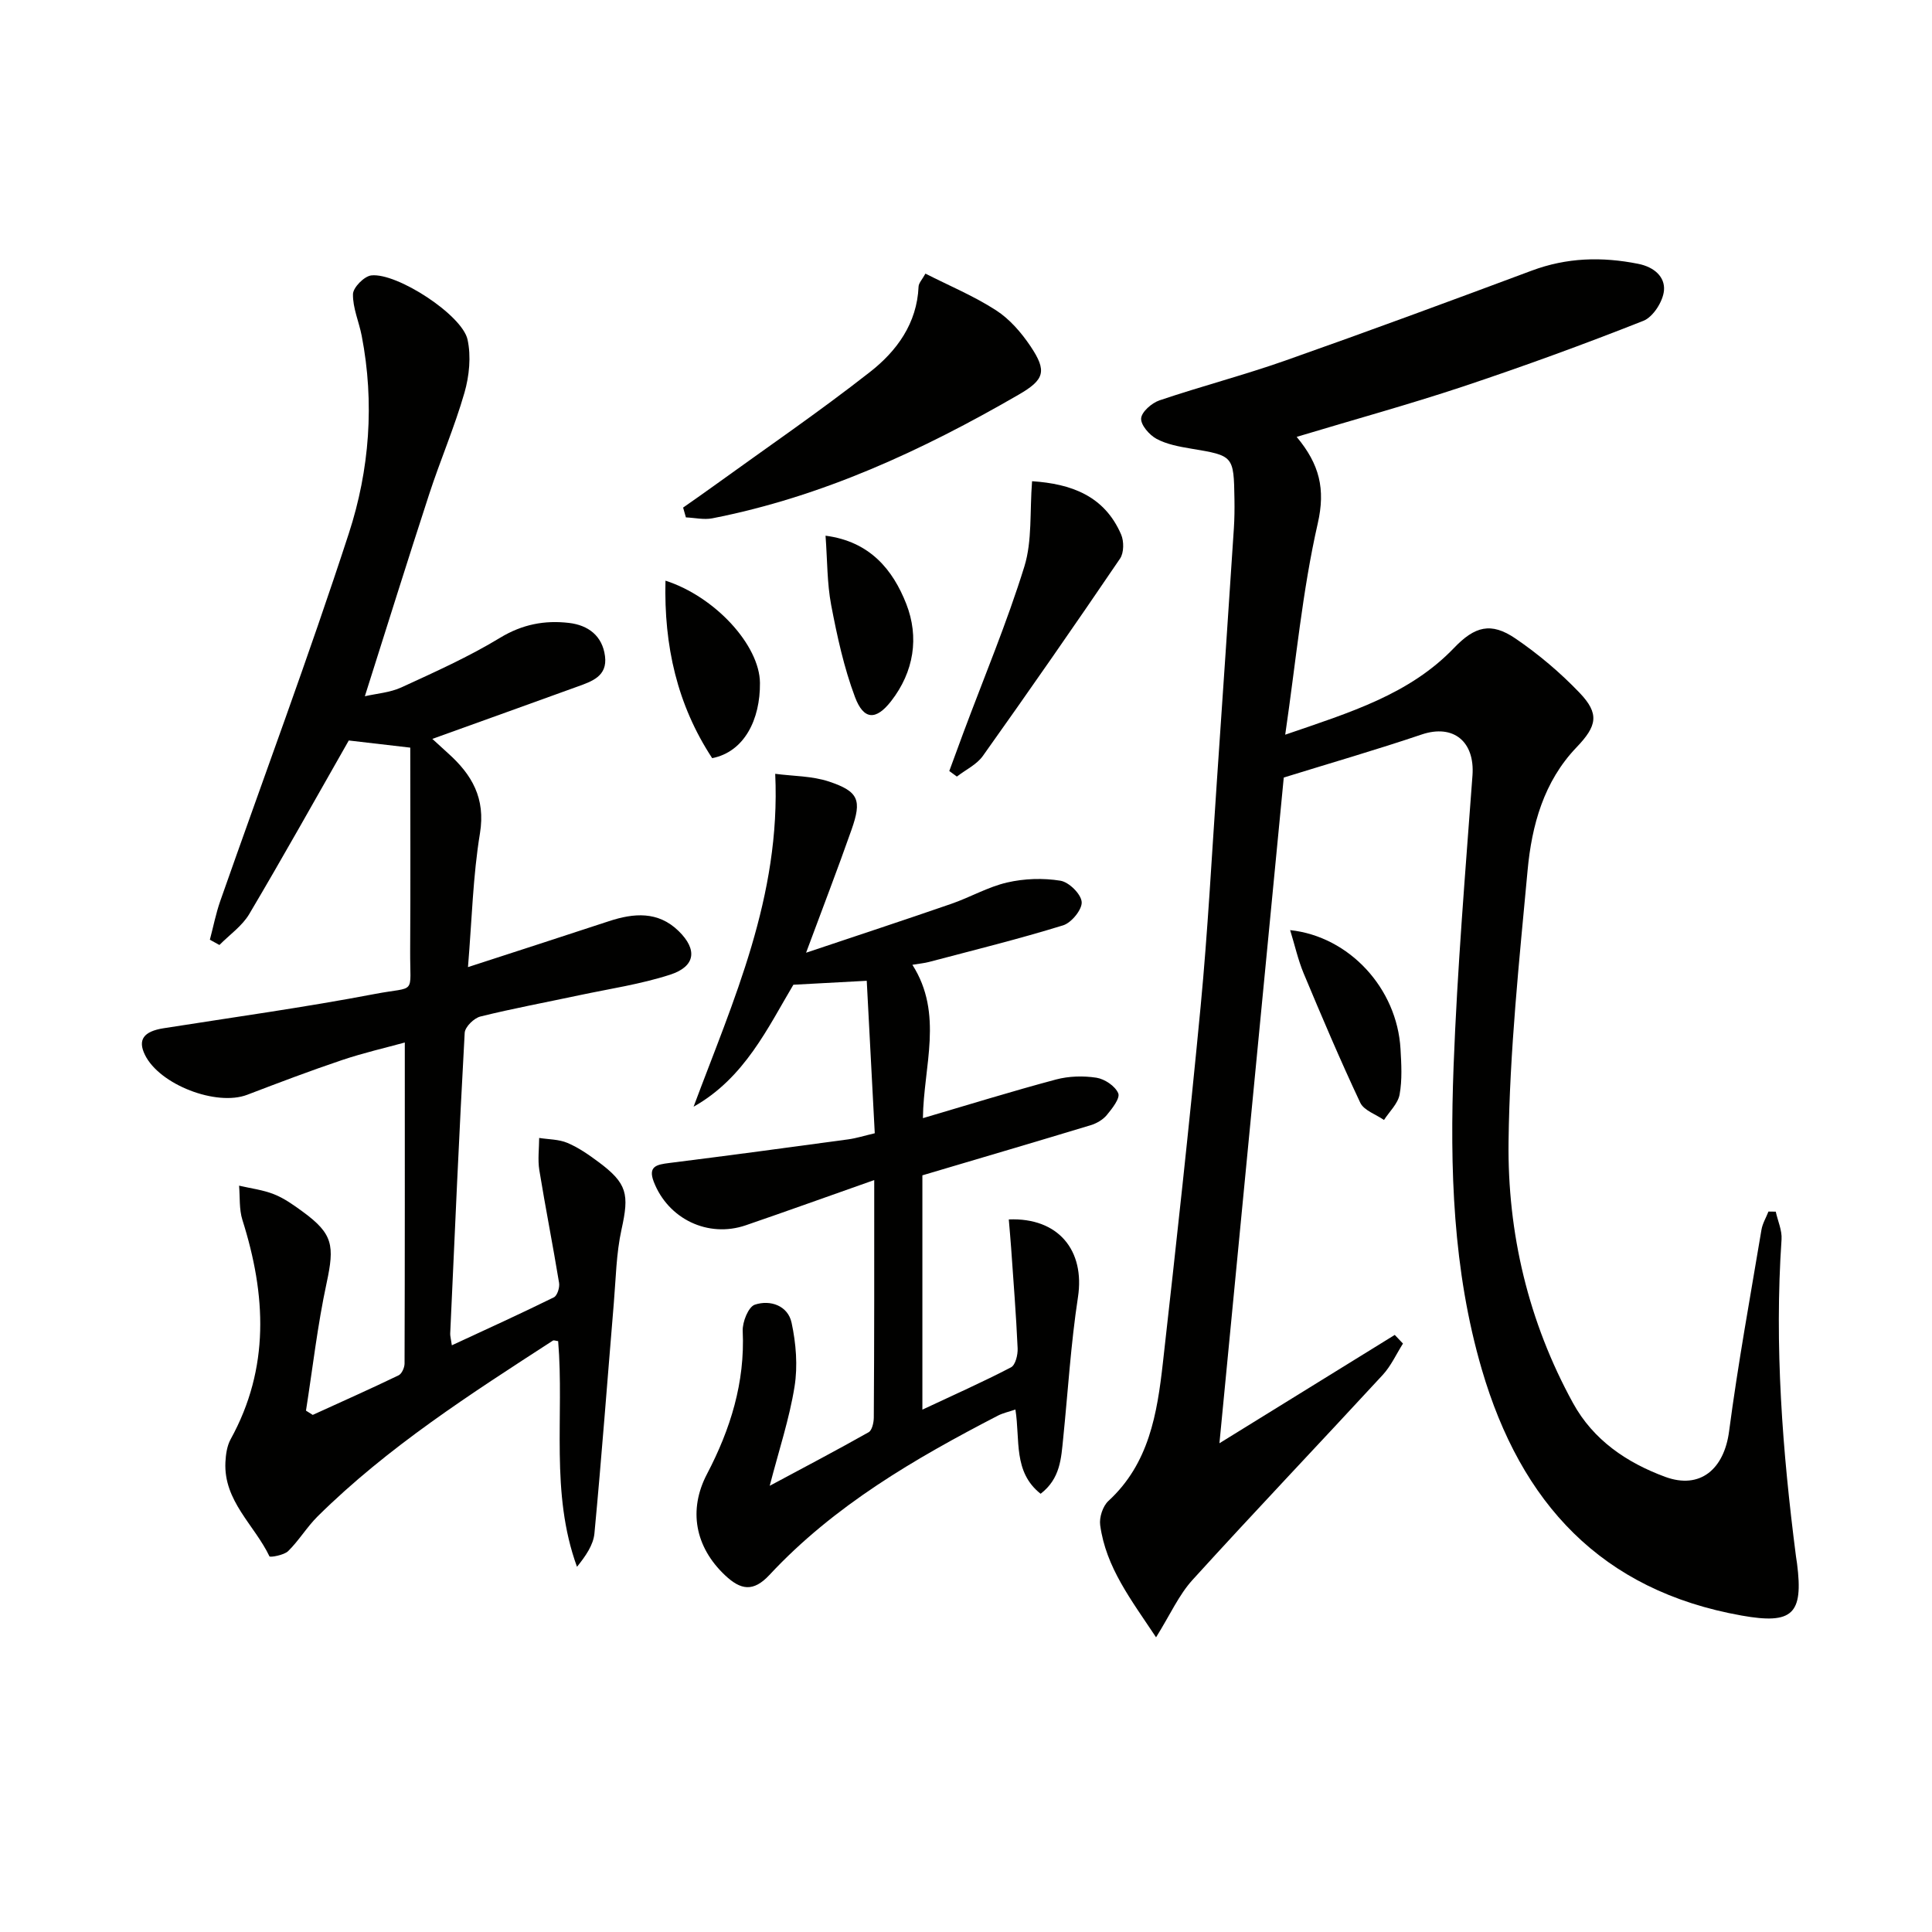
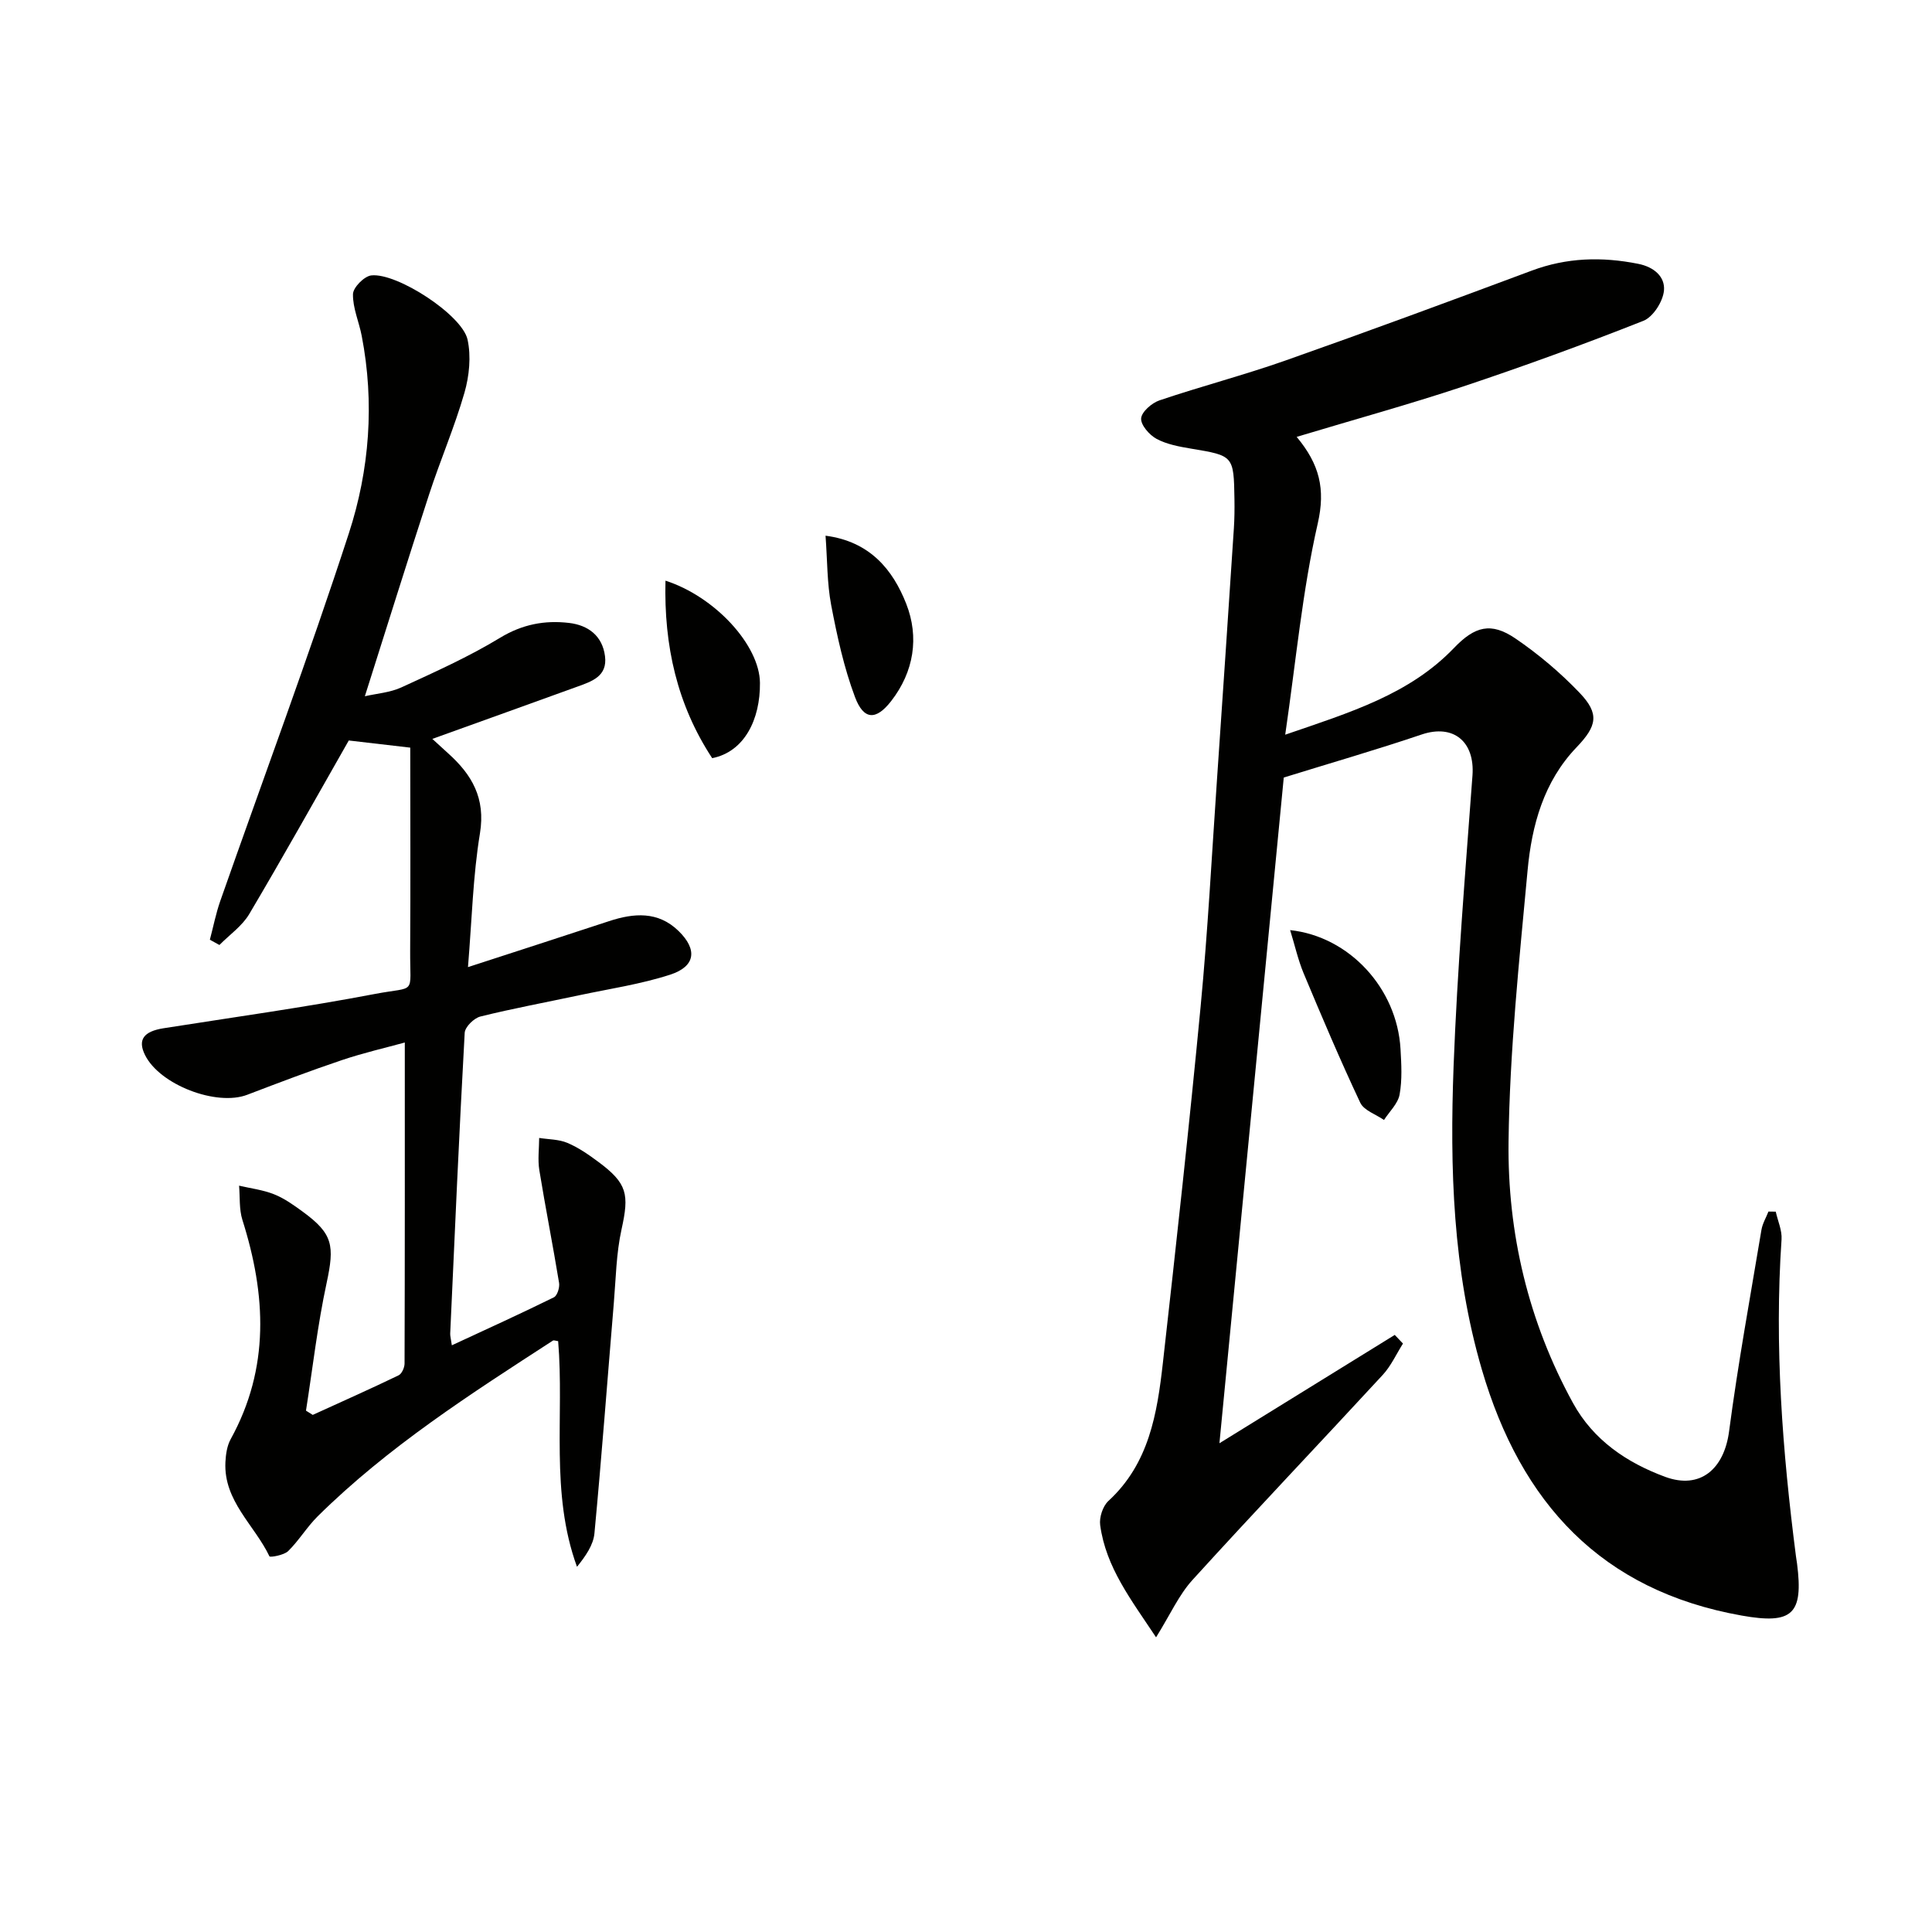
<svg xmlns="http://www.w3.org/2000/svg" enable-background="new 0 0 400 400" viewBox="0 0 400 400">
  <g fill="#010100">
    <path d="m268.46 90.45c4.74 5.68 5.99 10.79 4.37 17.91-3.19 13.99-4.5 28.42-6.74 43.75 13.49-4.63 25.72-8.34 34.95-17.96 4.3-4.49 7.66-5.4 12.71-1.96 4.78 3.25 9.29 7.07 13.28 11.24 4.18 4.37 3.6 6.88-.62 11.29-6.8 7.09-9.28 16.17-10.14 25.49-1.73 18.68-3.71 37.41-3.94 56.14-.24 18.95 4.1 37.29 13.34 54.13 4.21 7.68 11.14 12.35 19.07 15.28 7.29 2.69 12.23-1.63 13.25-9.43 1.84-13.96 4.38-27.82 6.7-41.71.22-1.31.96-2.52 1.45-3.78.5.01 1.01.01 1.51.02.42 1.92 1.33 3.88 1.2 5.76-1.5 22 .18 43.84 2.99 65.63.06.49.16.98.22 1.48 1.34 10.49-.95 12.62-11.44 10.76-29.14-5.17-45.74-23.35-53.82-50.94-6.03-20.62-6.64-41.69-5.85-62.82.76-20.08 2.43-40.12 3.91-60.17.52-7.05-3.97-10.7-10.52-8.49-9.41 3.18-18.97 5.94-28.55 8.91-4.38 45.36-8.81 91.22-13.32 137.83 12.45-7.69 24.37-15.06 36.3-22.43.57.6 1.13 1.19 1.7 1.79-1.38 2.18-2.48 4.64-4.2 6.5-13.08 14.18-26.39 28.15-39.36 42.42-2.84 3.12-4.63 7.2-7.56 11.9-5.14-7.76-10.38-14.46-11.57-23.23-.22-1.59.54-3.93 1.7-5 8.43-7.74 10.1-18.11 11.28-28.57 2.77-24.6 5.47-49.2 7.82-73.84 1.48-15.55 2.3-31.16 3.37-46.75 1.2-17.4 2.36-34.81 3.51-52.22.13-1.99.15-4 .12-5.99-.14-9.07-.18-9.04-9.01-10.51-2.43-.41-5-.88-7.12-2.02-1.49-.8-3.29-2.88-3.19-4.24.11-1.37 2.21-3.19 3.8-3.73 8.65-2.92 17.51-5.23 26.11-8.26 17.05-6.01 34.02-12.28 50.96-18.6 7.26-2.71 14.5-2.91 22.03-1.41 3.39.67 5.58 2.74 5.35 5.5-.19 2.27-2.24 5.5-4.26 6.3-12.34 4.88-24.83 9.43-37.42 13.63-11.17 3.71-22.52 6.83-34.37 10.4z" />
    <path d="m96.89 200.23c9.99-3.25 19.6-6.35 29.19-9.51 5.16-1.7 10.17-2.1 14.41 2.03 3.95 3.85 3.51 7.33-1.72 9.04-6.11 1.98-12.56 2.93-18.87 4.27-6.82 1.46-13.68 2.72-20.44 4.4-1.33.33-3.18 2.15-3.25 3.37-1.15 20.75-2.06 41.51-3 62.27-.02.49.13.98.34 2.43 7.22-3.35 14.22-6.53 21.12-9.93.71-.35 1.24-2.05 1.08-3-1.28-7.79-2.82-15.55-4.09-23.34-.35-2.17-.04-4.44-.03-6.66 1.96.31 4.08.27 5.86 1.03 2.27.96 4.37 2.42 6.36 3.9 6.06 4.49 6.44 6.72 4.83 14.01-1.1 4.98-1.17 10.19-1.6 15.3-1.33 15.88-2.51 31.77-4.01 47.64-.23 2.42-1.84 4.71-3.61 6.91-5.6-15.36-2.61-31.25-3.9-46.72-.49-.06-.89-.24-1.09-.11-17.04 11.04-34.15 22-48.69 36.37-2.23 2.21-3.88 5.01-6.12 7.21-.88.86-3.75 1.33-3.87 1.09-3.09-6.48-9.51-11.46-9.12-19.5.08-1.61.33-3.38 1.08-4.75 8.15-14.77 7.34-29.93 2.44-45.4-.7-2.22-.49-4.73-.69-7.1 2.43.57 4.97.87 7.26 1.79 2.13.85 4.08 2.25 5.95 3.62 6.24 4.57 6.58 6.97 4.91 14.75-1.88 8.71-2.88 17.6-4.27 26.42.47.29.93.59 1.4.88 5.94-2.71 11.9-5.36 17.77-8.19.67-.32 1.24-1.61 1.24-2.45.07-21.96.05-43.92.05-66.46-3.92 1.08-8.52 2.13-12.98 3.63-6.6 2.22-13.13 4.7-19.64 7.19-6.38 2.44-18.16-2.08-21.18-8.26-1.54-3.13-.27-4.86 3.84-5.51 14.6-2.3 29.25-4.33 43.76-7.1 8.73-1.67 7.25.44 7.31-8.99.09-13.95.02-27.9.02-42.01-5.32-.62-9.19-1.07-12.73-1.48-6.9 12.11-13.6 24.11-20.61 35.94-1.47 2.48-4.09 4.29-6.17 6.4-.66-.36-1.32-.73-1.98-1.09.71-2.67 1.24-5.41 2.15-8.01 8.9-25.36 18.3-50.56 26.62-76.11 4.29-13.17 5.35-27.04 2.67-40.9-.56-2.91-1.87-5.78-1.81-8.65.03-1.37 2.33-3.71 3.8-3.87 5.31-.59 18.8 8.18 19.92 13.28.76 3.48.36 7.53-.64 11.01-2.05 7.12-5.01 13.97-7.31 21.03-4.47 13.7-8.76 27.47-13.31 41.81 2.43-.56 5.21-.75 7.58-1.84 6.92-3.18 13.92-6.32 20.41-10.26 4.61-2.8 9.25-3.67 14.28-3.08 3.94.46 6.91 2.64 7.45 6.89.53 4.17-2.74 5.22-5.75 6.31-9.82 3.56-19.64 7.08-30 10.81 1.21 1.11 2.22 2.04 3.24 2.96 4.95 4.43 7.81 9.31 6.62 16.59-1.45 8.8-1.66 17.78-2.48 27.7z" />
-     <path d="m181 244.32c-9.43 3.32-17.99 6.41-26.59 9.36-7.82 2.68-16.09-1.31-19.06-9.02-1.24-3.22.66-3.55 3.18-3.87 12.36-1.55 24.7-3.21 37.04-4.89 1.76-.24 3.48-.79 5.54-1.27-.56-10.7-1.11-21.1-1.66-31.57-4.9.26-9.6.51-15.19.82-5.22 8.75-10.06 19.3-20.66 25.25 8.2-21.99 18.08-43.45 16.9-68.92 3.69.49 7.63.43 11.16 1.61 6.13 2.06 6.8 3.82 4.64 9.96-2.86 8.13-5.96 16.18-9.41 25.47 10.49-3.52 20.29-6.74 30.03-10.11 3.92-1.35 7.61-3.51 11.6-4.43 3.54-.82 7.44-.95 11.02-.37 1.77.28 4.28 2.75 4.41 4.4.13 1.55-2.12 4.31-3.84 4.84-9.16 2.83-18.49 5.13-27.76 7.58-.95.25-1.94.34-3.45.59 6.51 10.21 2.3 21 2.18 31.75 9.43-2.77 18.44-5.57 27.55-8 2.66-.71 5.66-.79 8.38-.37 1.71.27 3.88 1.73 4.51 3.22.43 1.02-1.26 3.17-2.37 4.51-.8.97-2.11 1.73-3.34 2.1-11.24 3.41-22.51 6.72-34.84 10.38v48.51c6.58-3.09 12.56-5.74 18.35-8.76.92-.48 1.43-2.6 1.37-3.93-.31-6.96-.87-13.9-1.35-20.85-.14-1.94-.32-3.89-.48-5.84 10.28-.42 15.8 6.43 14.32 16.1-1.48 9.68-2.07 19.49-3.06 29.24-.42 4.1-.57 8.31-4.67 11.46-5.73-4.53-4.21-11.15-5.22-17.44-1.37.47-2.59.72-3.66 1.28-17.21 8.91-33.9 18.61-47.27 32.97-3.36 3.6-5.95 3.1-9.16.09-6.27-5.9-7.65-13.57-3.77-20.98 4.85-9.26 7.89-18.96 7.4-29.63-.08-1.85 1.17-4.99 2.51-5.44 3.2-1.07 6.85.2 7.61 3.74.92 4.28 1.3 8.94.61 13.23-1.06 6.63-3.21 13.08-5.14 20.53 7.21-3.86 13.9-7.38 20.48-11.09.71-.4 1.06-1.99 1.07-3.03.11-15.99.09-31.97.09-49.18z" />
-     <path d="m141.43 105.09c2.07-1.46 4.15-2.89 6.19-4.37 10.87-7.86 21.96-15.44 32.51-23.71 5.52-4.32 9.73-10.04 10.05-17.68.03-.73.74-1.44 1.42-2.68 4.96 2.52 10.05 4.64 14.6 7.58 2.83 1.82 5.25 4.62 7.15 7.45 3.47 5.17 2.92 6.93-2.48 10.05-19.92 11.52-40.62 21.12-63.38 25.58-1.75.34-3.65-.11-5.48-.19-.2-.67-.39-1.35-.58-2.03z" />
-     <path d="m213.68 99.63c8.03.53 14.97 2.98 18.44 11.04.6 1.4.59 3.77-.22 4.97-9.32 13.72-18.79 27.35-28.41 40.87-1.27 1.79-3.56 2.86-5.38 4.27-.52-.38-1.05-.77-1.57-1.15.97-2.65 1.94-5.31 2.93-7.96 4.27-11.45 9.01-22.75 12.62-34.4 1.64-5.33 1.09-11.34 1.59-17.64z" />
    <path d="m267.11 192.57c12.28 1.32 22.13 12.08 22.85 24.59.18 3.15.37 6.39-.19 9.46-.35 1.89-2.11 3.52-3.23 5.26-1.68-1.17-4.15-1.97-4.91-3.57-4.16-8.83-7.97-17.82-11.74-26.83-1.16-2.8-1.82-5.81-2.78-8.91z" />
    <path d="m137.78 120.22c10.28 3.31 19.48 13.38 19.56 21.15.08 7.6-3.24 14.29-9.89 15.6-7.23-11.01-10.01-23.23-9.67-36.75z" />
    <path d="m170.92 110.91c9.22 1.2 13.95 7.08 16.71 14.11 2.7 6.89 1.61 14.05-3.14 20.15-3.11 3.99-5.67 3.96-7.48-.87-2.29-6.11-3.7-12.61-4.93-19.06-.85-4.5-.78-9.18-1.16-14.33z" />
  </g>
</svg>